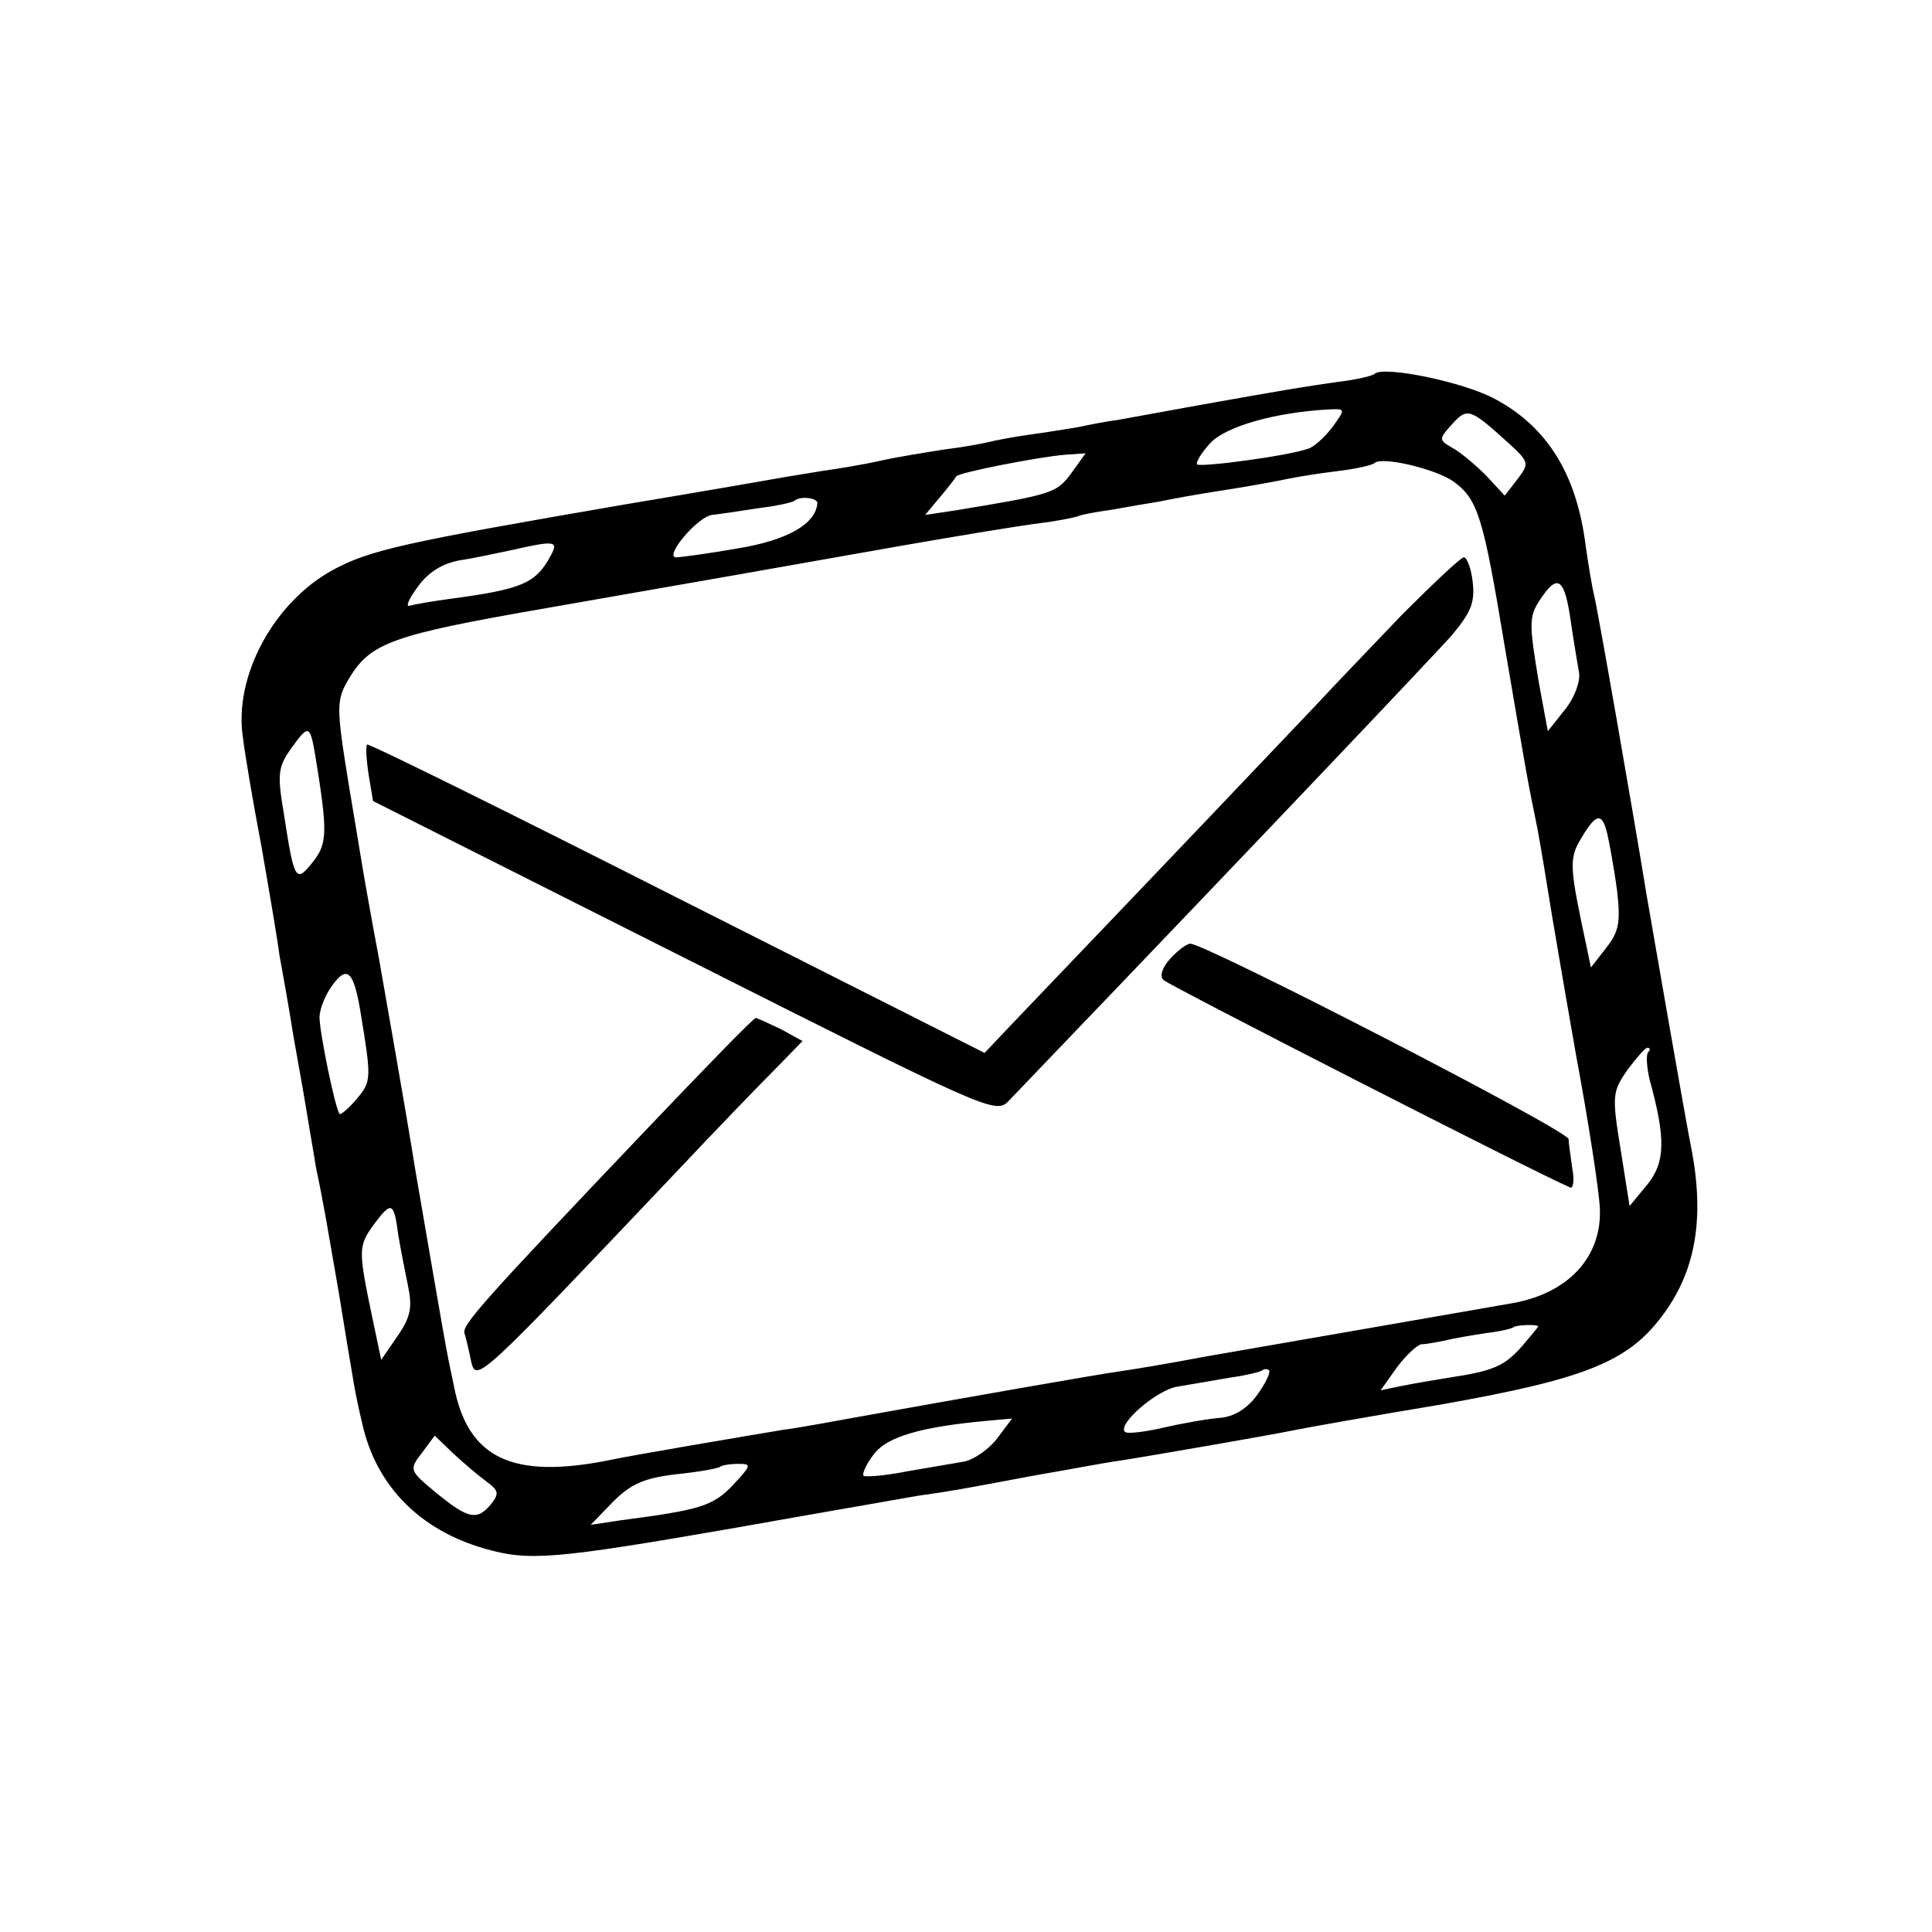
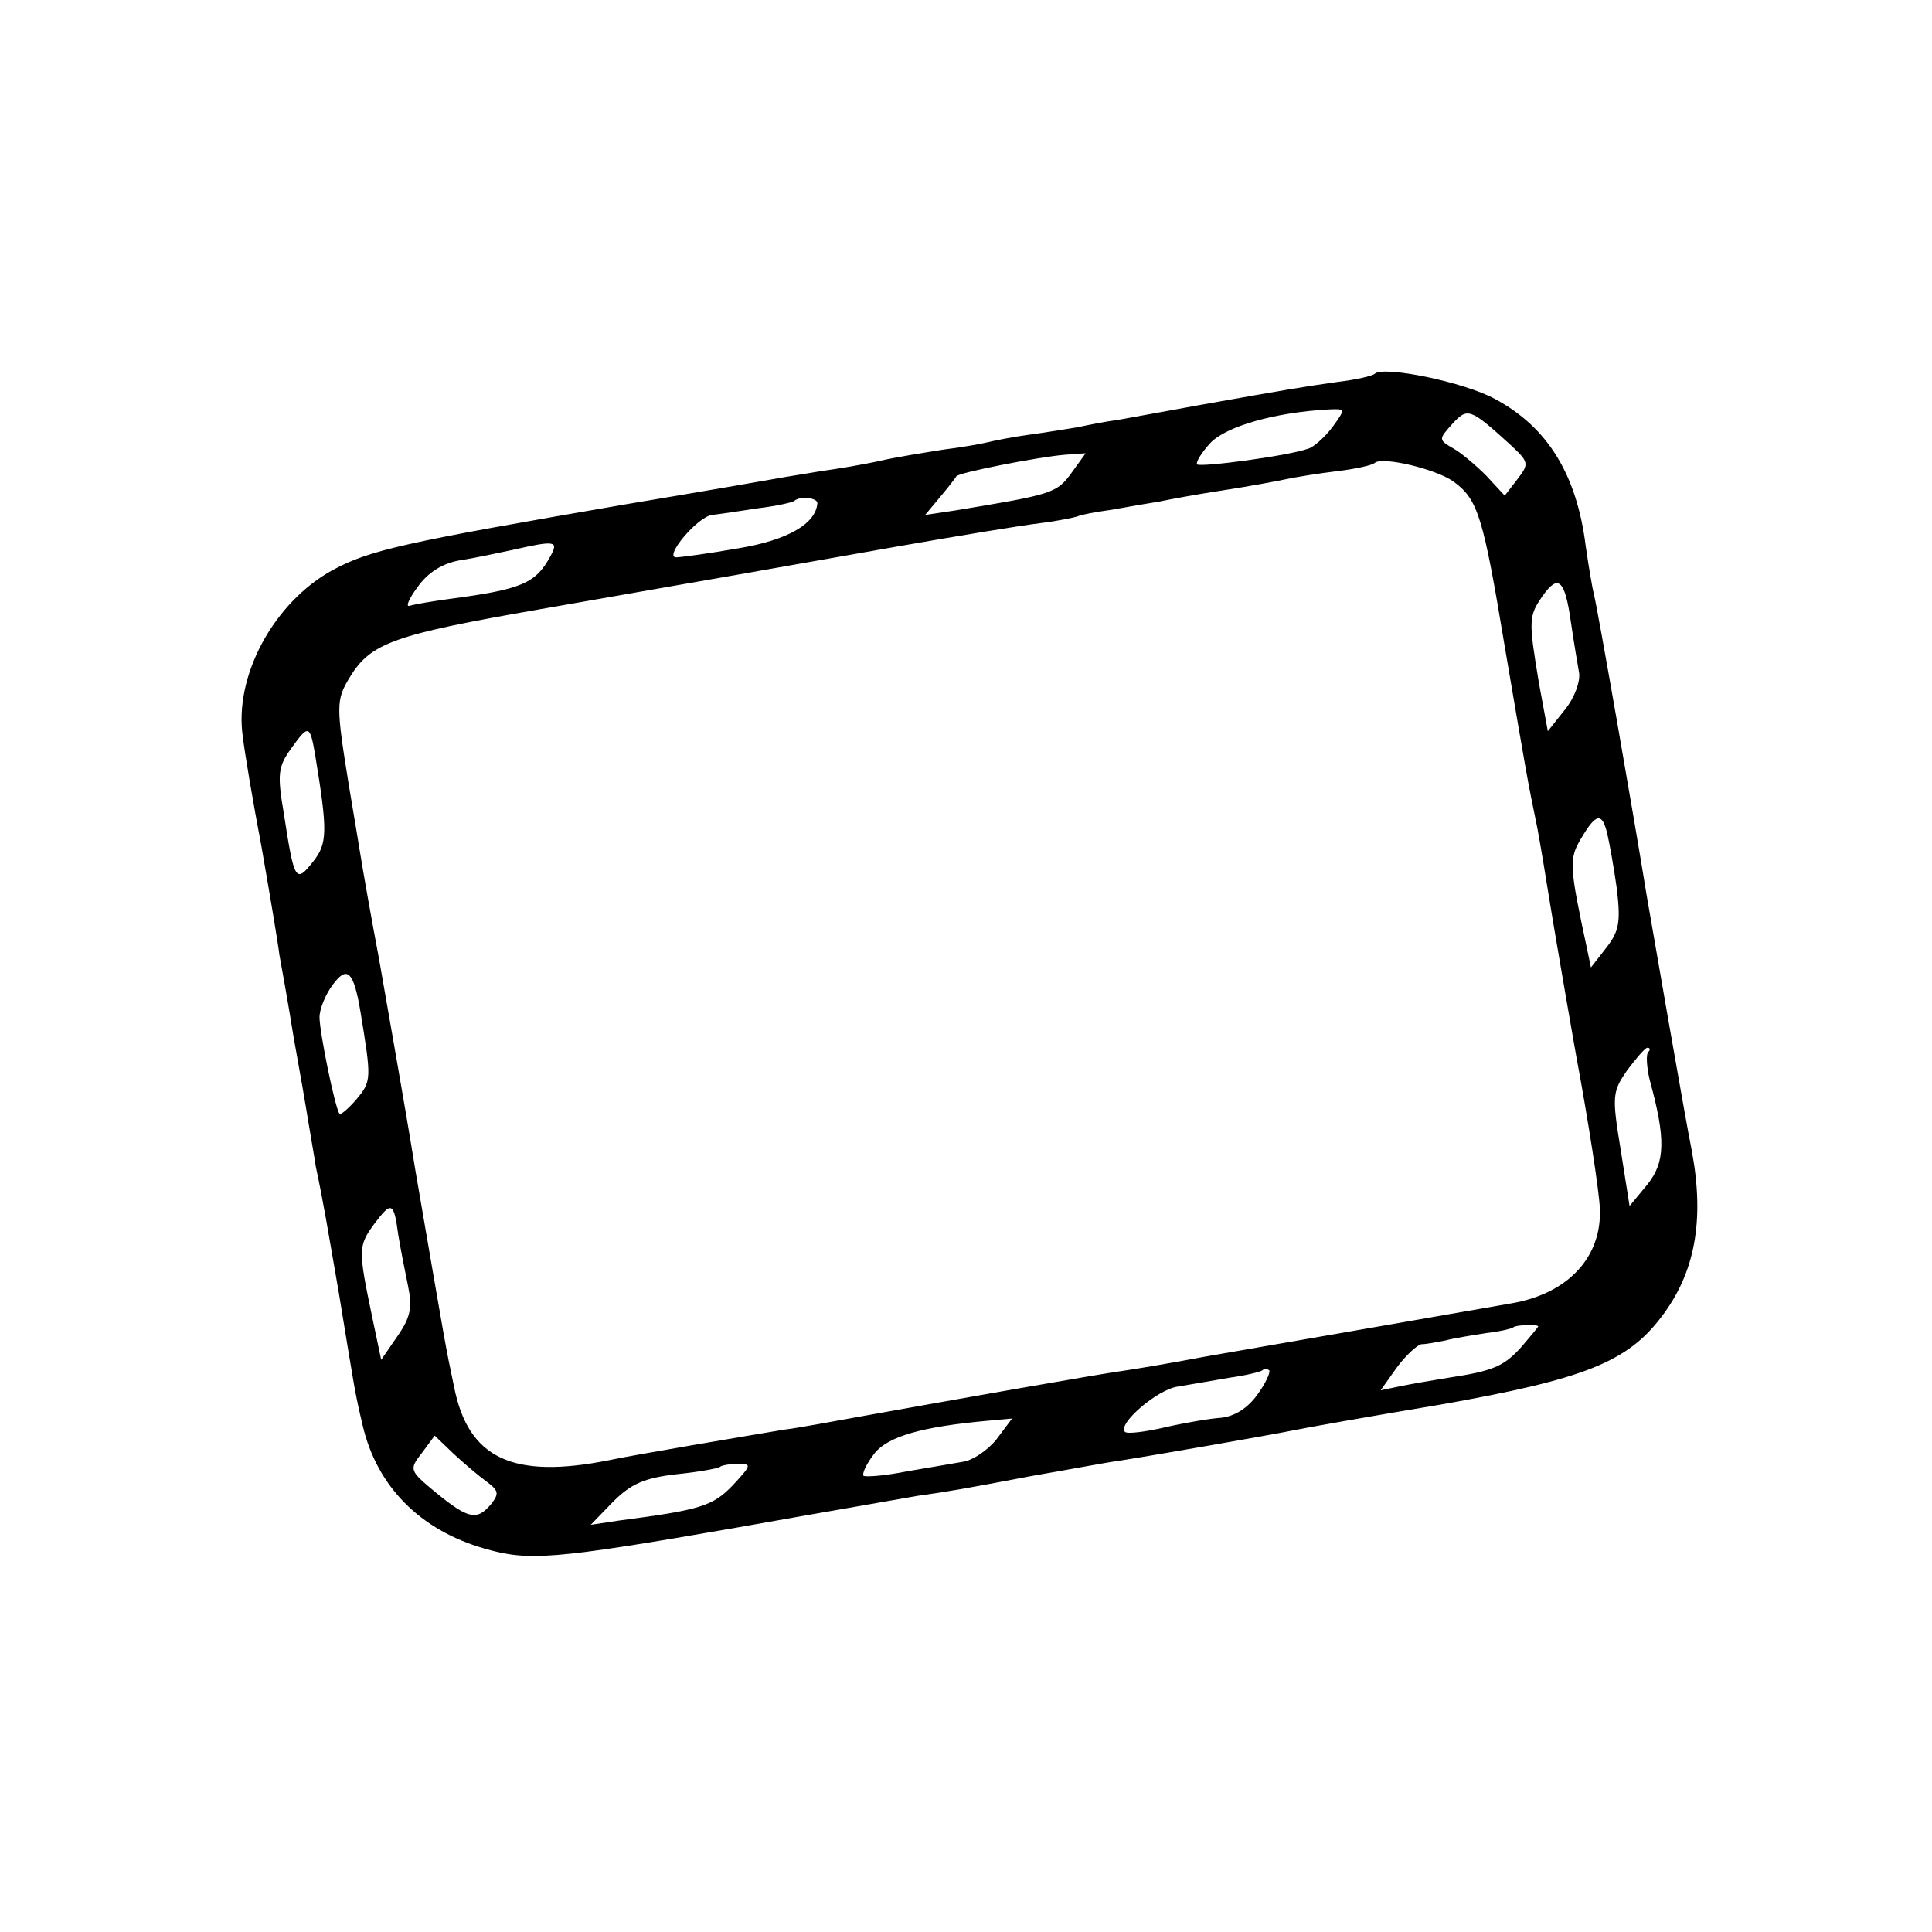
<svg xmlns="http://www.w3.org/2000/svg" version="1" width="346.667" height="346.667" viewBox="0 0 260 260">
  <path d="M185 50.3c-.3.3-2.5.8-5 1.1-4.9.7-6.7 1-18.5 3.1-4.4.8-9.3 1.7-11 2-1.6.2-4.1.7-5.5 1-1.3.2-4.2.7-6.5 1-2.2.3-4.7.8-5.5 1-.8.2-3.5.7-6 1-2.5.4-6.3 1-8.5 1.5s-5.8 1.1-8 1.4c-2.3.4-5 .8-6 1-1.1.2-10.3 1.8-20.5 3.5C54.4 73 49.8 74 44.8 76.7 36.9 81 31.4 91 32.7 99.3c.2 1.8 1.3 8.4 2.5 14.7 1.1 6.3 2.2 12.8 2.4 14.5.3 1.6 1.2 6.6 1.9 11 .8 4.4 1.7 9.6 2 11.5.3 1.9.8 4.6 1 6 1.1 5.2 1.5 7.8 3.1 17 2.2 13.4 2.1 13.1 3.2 17.8 1.9 8.2 7.7 14.1 16.4 16.6 5.9 1.7 9.1 1.5 33.8-2.8 11.8-2.1 22.9-4 24.5-4.3 4.3-.6 6-.9 15.5-2.7 4.7-.8 9.9-1.8 11.5-2 4.5-.7 20.6-3.5 23.5-4.1 1.4-.3 10.4-1.9 20-3.5 19.2-3.4 25-5.7 29.6-11.8 4.5-5.9 5.8-12.9 4.1-22.2-.9-4.4-5.4-30.5-6.1-34.5-1.6-9.9-6.7-39.2-7.1-40.5-.2-.8-.7-3.7-1.1-6.5-1.2-9.6-5.1-16-12.2-19.8-4.2-2.3-15-4.5-16.2-3.4zm-5.7 7.2c-1 1.3-2.5 2.7-3.3 2.9-2.9 1-14.4 2.5-14.9 2.1-.2-.3.6-1.6 1.8-2.9 2.1-2.2 8.6-4.1 15.9-4.5 2.3-.1 2.3-.1.5 2.4zm23.9 2.3c2.6 2.4 2.6 2.6 1 4.7l-1.7 2.2L200 64c-1.4-1.4-3.4-3.1-4.5-3.7-1.9-1.1-1.9-1.2-.1-3.2 2.1-2.3 2.4-2.2 7.8 2.7zm-58.9 3.7c-2.1 2.9-2.5 3-15.8 5.2l-4 .6 2-2.4c1.1-1.3 2.1-2.6 2.2-2.8.3-.5 11-2.6 14.6-2.9l2.8-.2-1.8 2.5zm51.3 1.3c3.3 2.4 4 4.7 6.9 22.2 3 17.6 3 17.7 4.4 24.5.5 2.7 1.2 7 1.6 9.5.4 2.5 2 11.9 3.6 21 1.7 9.1 3.1 18.3 3.2 20.6.3 6.6-4.3 11.5-11.9 12.8-5.2.9-32.7 5.7-41.4 7.2-4.7.9-9.6 1.7-11 1.9-3 .4-23.4 4-34.5 6-4.4.8-9.3 1.7-11 1.9-4.8.8-20.8 3.5-23.5 4.1-13 2.6-19-.2-20.9-9.9-1.2-5.7-1-4.7-5.2-29.1-1.6-9.9-3.9-22.7-4.9-28.5-1.1-5.8-2.2-12.1-2.5-14-.3-1.9-1-6-1.5-9-1.8-11.1-1.8-11.8.1-14.9 2.8-4.6 6-5.7 25.5-9.1 24.1-4.2 31.4-5.5 48.4-8.5 8-1.4 16.5-2.8 19-3.1 2.5-.3 4.7-.8 5-.9.3-.2 2.4-.6 4.6-.9 2.2-.4 5.1-.9 6.4-1.1 1.4-.3 5.2-1 8.5-1.5s7.1-1.2 8.5-1.5c1.4-.3 4.5-.8 7-1.1 2.5-.3 4.7-.8 5-1.1 1-.9 8.2.8 10.6 2.5zM110 67.7c-.2 2.8-4 5-10.7 6.1-4 .7-7.7 1.2-8.3 1.2-1.7 0 2.8-5.4 4.8-5.7.9-.1 3.7-.5 6.2-.9 2.5-.3 4.7-.8 4.9-1 .8-.7 3.1-.4 3.1.3zm-35.9 7.1c-2 3.7-3.8 4.5-13.6 5.8-2.2.3-4.6.7-5.3.9-.7.3-.2-.9 1-2.5 1.4-2 3.4-3.2 5.7-3.6 2-.3 5.2-1 7.1-1.4 5.7-1.3 6.2-1.2 5.1.8zm137.3 8.9c.4 2.7.9 5.7 1.1 6.8.2 1.2-.6 3.4-1.9 5l-2.3 2.9-1.2-6.5c-1.4-8.4-1.4-9 .5-11.7 2.1-3 3-2.2 3.8 3.5zm-169 17.8c1.7 10.4 1.7 12-.3 14.5-2.3 2.9-2.5 2.6-3.9-6.5-.9-5.3-.8-6.3 1-8.8 2.3-3.2 2.5-3.2 3.2.8zm173.9 10.7c.3 1.3.9 4.6 1.3 7.5.5 4.4.3 5.6-1.4 7.8l-2.1 2.7-.5-2.4c-2.4-11.2-2.5-12.2-.8-15 2-3.4 2.8-3.5 3.5-.6zM48.5 136.1c1.5 9.1 1.5 9.4-.5 11.8-1.1 1.3-2.2 2.2-2.3 2-.6-.7-2.7-11-2.7-13 0-1.1.8-3.1 1.8-4.4 1.9-2.6 2.8-1.8 3.7 3.6zm173.3 5.5c-.3.3-.2 2 .2 3.7 2.2 8 2.1 11.1-.3 14.1l-2.4 2.9-1.2-7.6c-1.2-7.3-1.1-7.8.9-10.7 1.2-1.6 2.4-3 2.7-3 .4 0 .4.3.1.6zM53.6 166.2c.3 1.8.9 4.9 1.3 6.8.6 2.9.4 4.2-1.4 6.8l-2.2 3.2-1.2-5.7c-1.9-9.1-1.9-9.6.2-12.5 2.4-3.2 2.7-3.1 3.3 1.4zM207 178.5c0 .1-1 1.3-2.2 2.7-2.4 2.7-3.9 3.3-9.8 4.2-1.9.3-4.8.8-6.3 1.1l-2.9.6 2.2-3.1c1.2-1.6 2.7-3 3.3-3.1.7 0 2.1-.3 3.2-.5 1.1-.3 3.6-.7 5.5-1 1.8-.2 3.5-.6 3.7-.8.3-.3 3.3-.4 3.3-.1zm-37.8 9.2c-1.3 1.8-3 2.9-4.9 3.1-1.5.1-5 .7-7.6 1.3-2.6.6-5 .9-5.3.6-1.1-1 4.3-5.7 7.1-6.1 1.7-.3 4.8-.8 7-1.2 2.2-.3 4.2-.8 4.4-1 .2-.2.6-.2.9 0 .2.3-.5 1.8-1.6 3.3zm-35.1 6c-1.2 1.5-3.2 2.8-4.4 3-1.2.2-4.6.8-7.6 1.3-3 .6-5.6.8-5.9.6-.2-.3.4-1.6 1.4-2.9 1.8-2.4 6.5-3.7 15.3-4.5l3.3-.3-2.1 2.8zm-68.6 5.7c1.6 1.2 1.7 1.6.6 3-1.9 2.3-3.1 2-7.4-1.5-3.6-3-3.7-3.1-1.9-5.4l1.7-2.3 2.5 2.4c1.4 1.3 3.4 3 4.5 3.8zm33.1.5c-2.7 2.8-4.4 3.3-15.1 4.7l-4 .6 3-3.1c2.4-2.4 4.2-3.2 8.5-3.7 3-.3 5.7-.8 5.9-1 .2-.2 1.3-.4 2.5-.4 1.8 0 1.7.2-.8 2.9z" />
-   <path d="M188.7 82.7c-4.1 4.3-9.4 9.8-11.7 12.3-3.5 3.7-21.2 22.3-41 43l-3.5 3.7-41.4-20.9c-22.7-11.5-41.5-20.8-41.7-20.6-.2.2-.1 2 .2 4l.6 3.6 41.9 21.1c40.5 20.4 41.9 21.1 43.6 19.3 39.5-41.2 56.2-58.9 59.5-62.5 2.7-3.2 3.3-4.5 3-7.3-.2-1.9-.8-3.4-1.2-3.4-.4 0-4.1 3.5-8.3 7.7zM157.5 129c-1.1 1.2-1.5 2.4-.9 2.9.7.7 50.4 26.1 54.7 27.9.4.2.6-.9.3-2.5-.2-1.5-.5-3.4-.5-4-.1-1.2-48.9-26.3-50.9-26.3-.5 0-1.7.9-2.7 2zM86.9 152.1c-22 23.1-24.7 26.2-24.4 27.3.2.6.6 2.3.9 3.8.7 2.9.9 2.7 28.2-26.1 4.9-5.2 10.6-11.1 12.7-13.2l3.7-3.8-2.9-1.6c-1.7-.8-3.2-1.5-3.4-1.5-.3 0-6.9 6.8-14.8 15.1z" />
</svg>